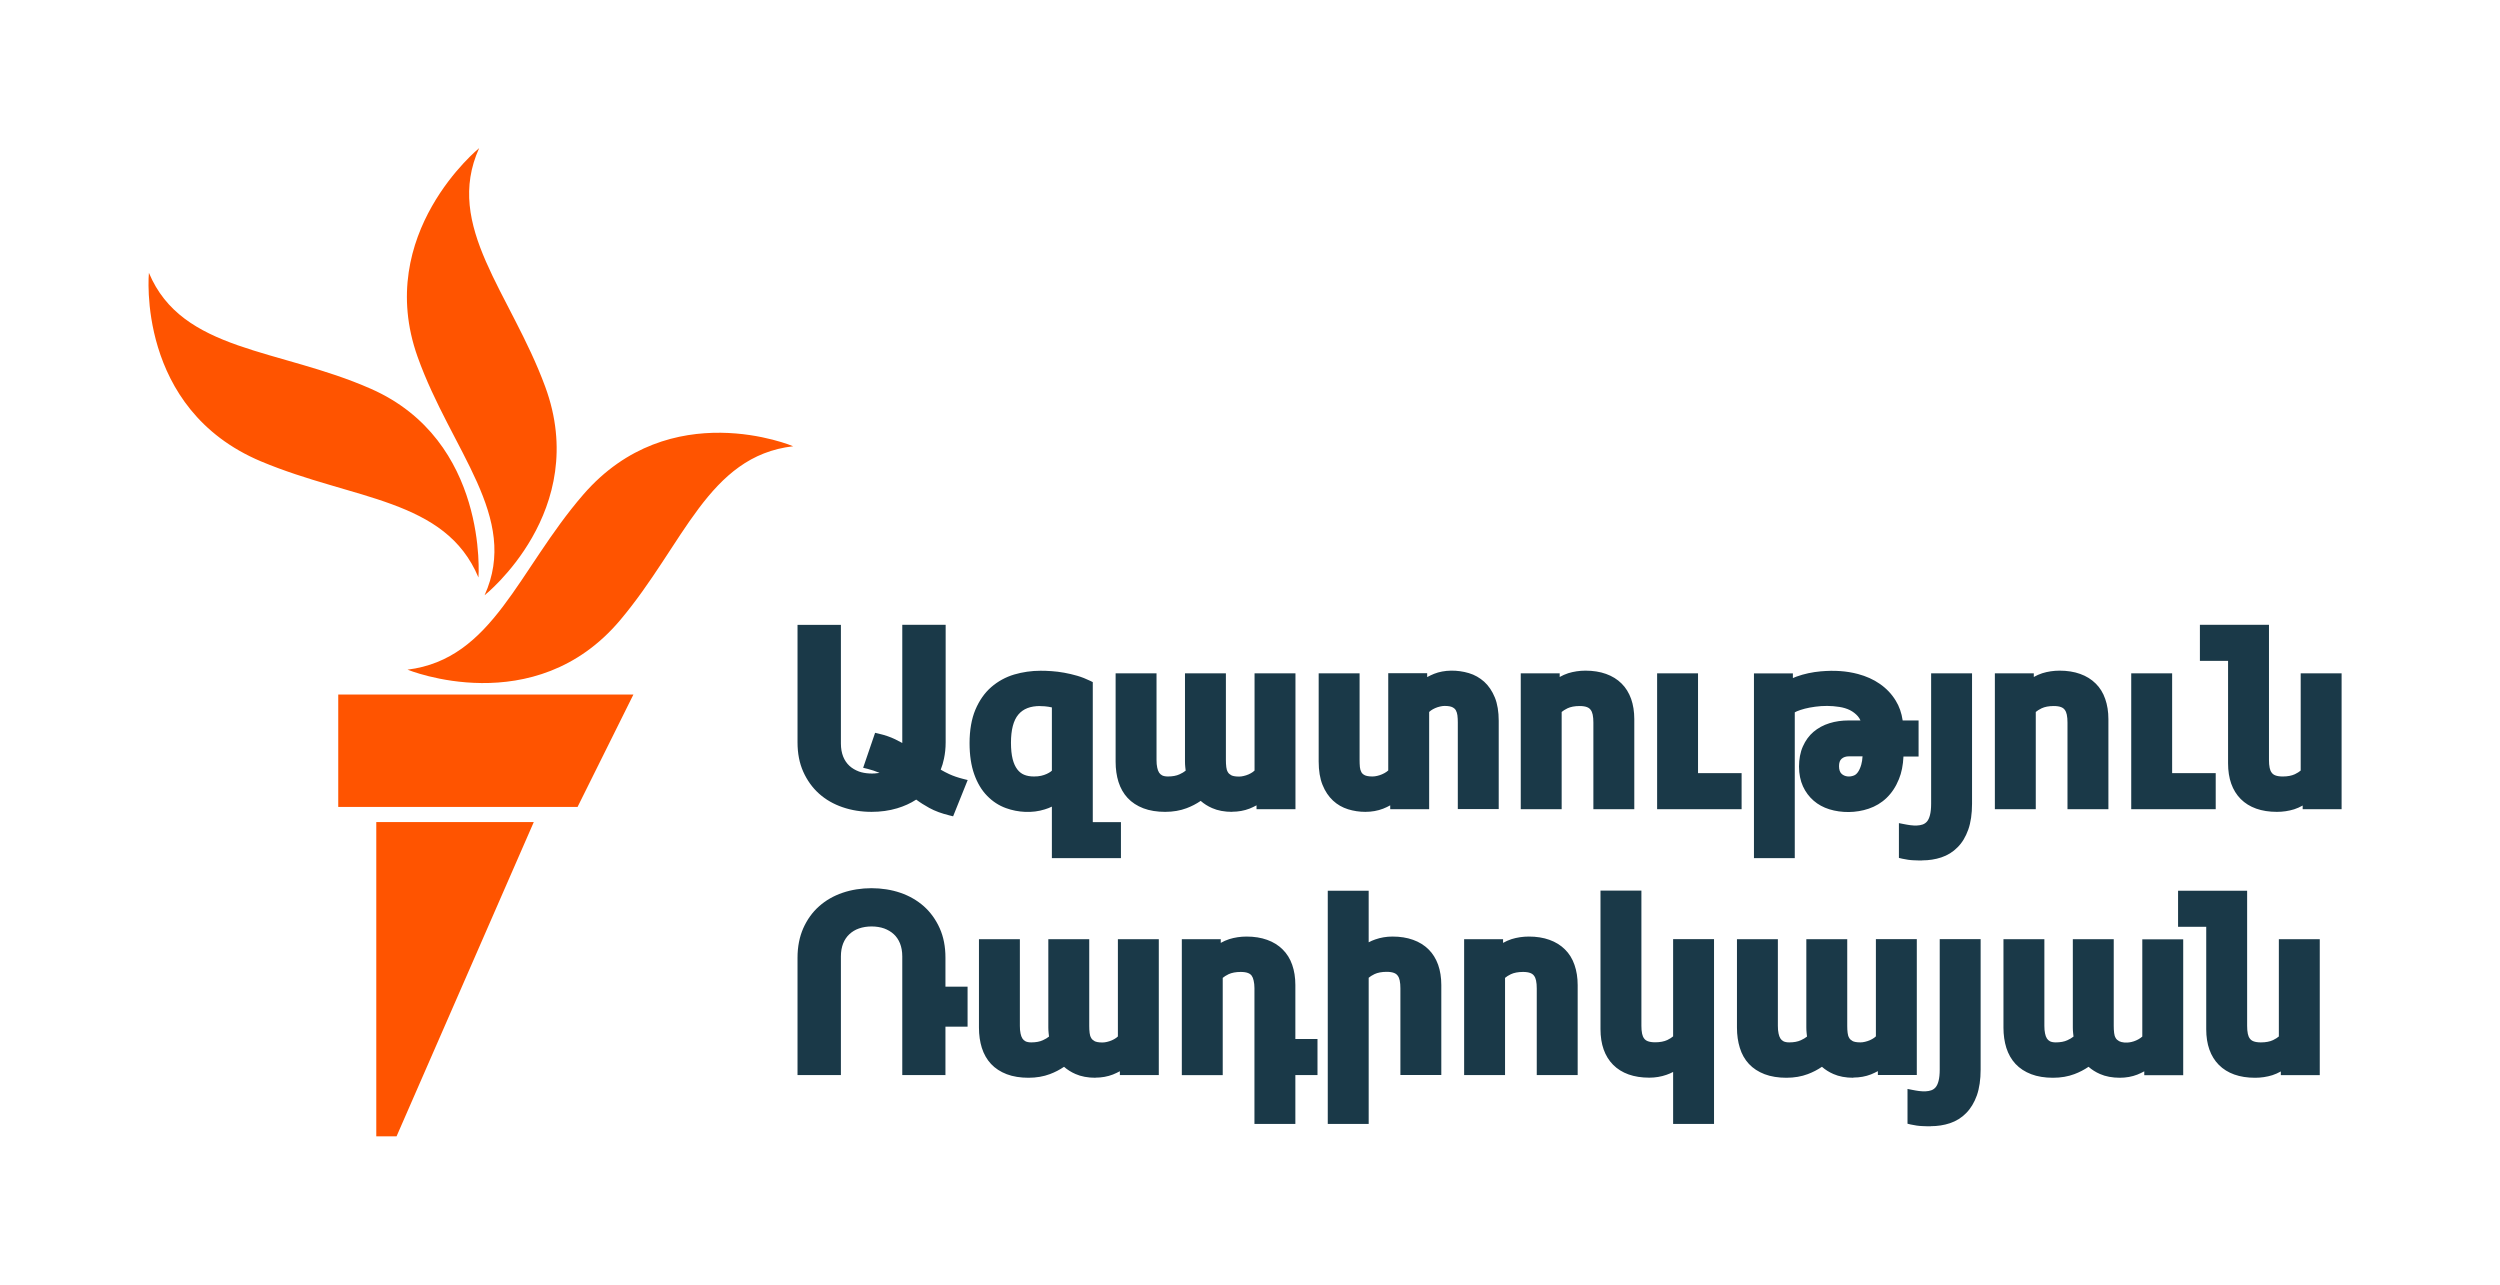
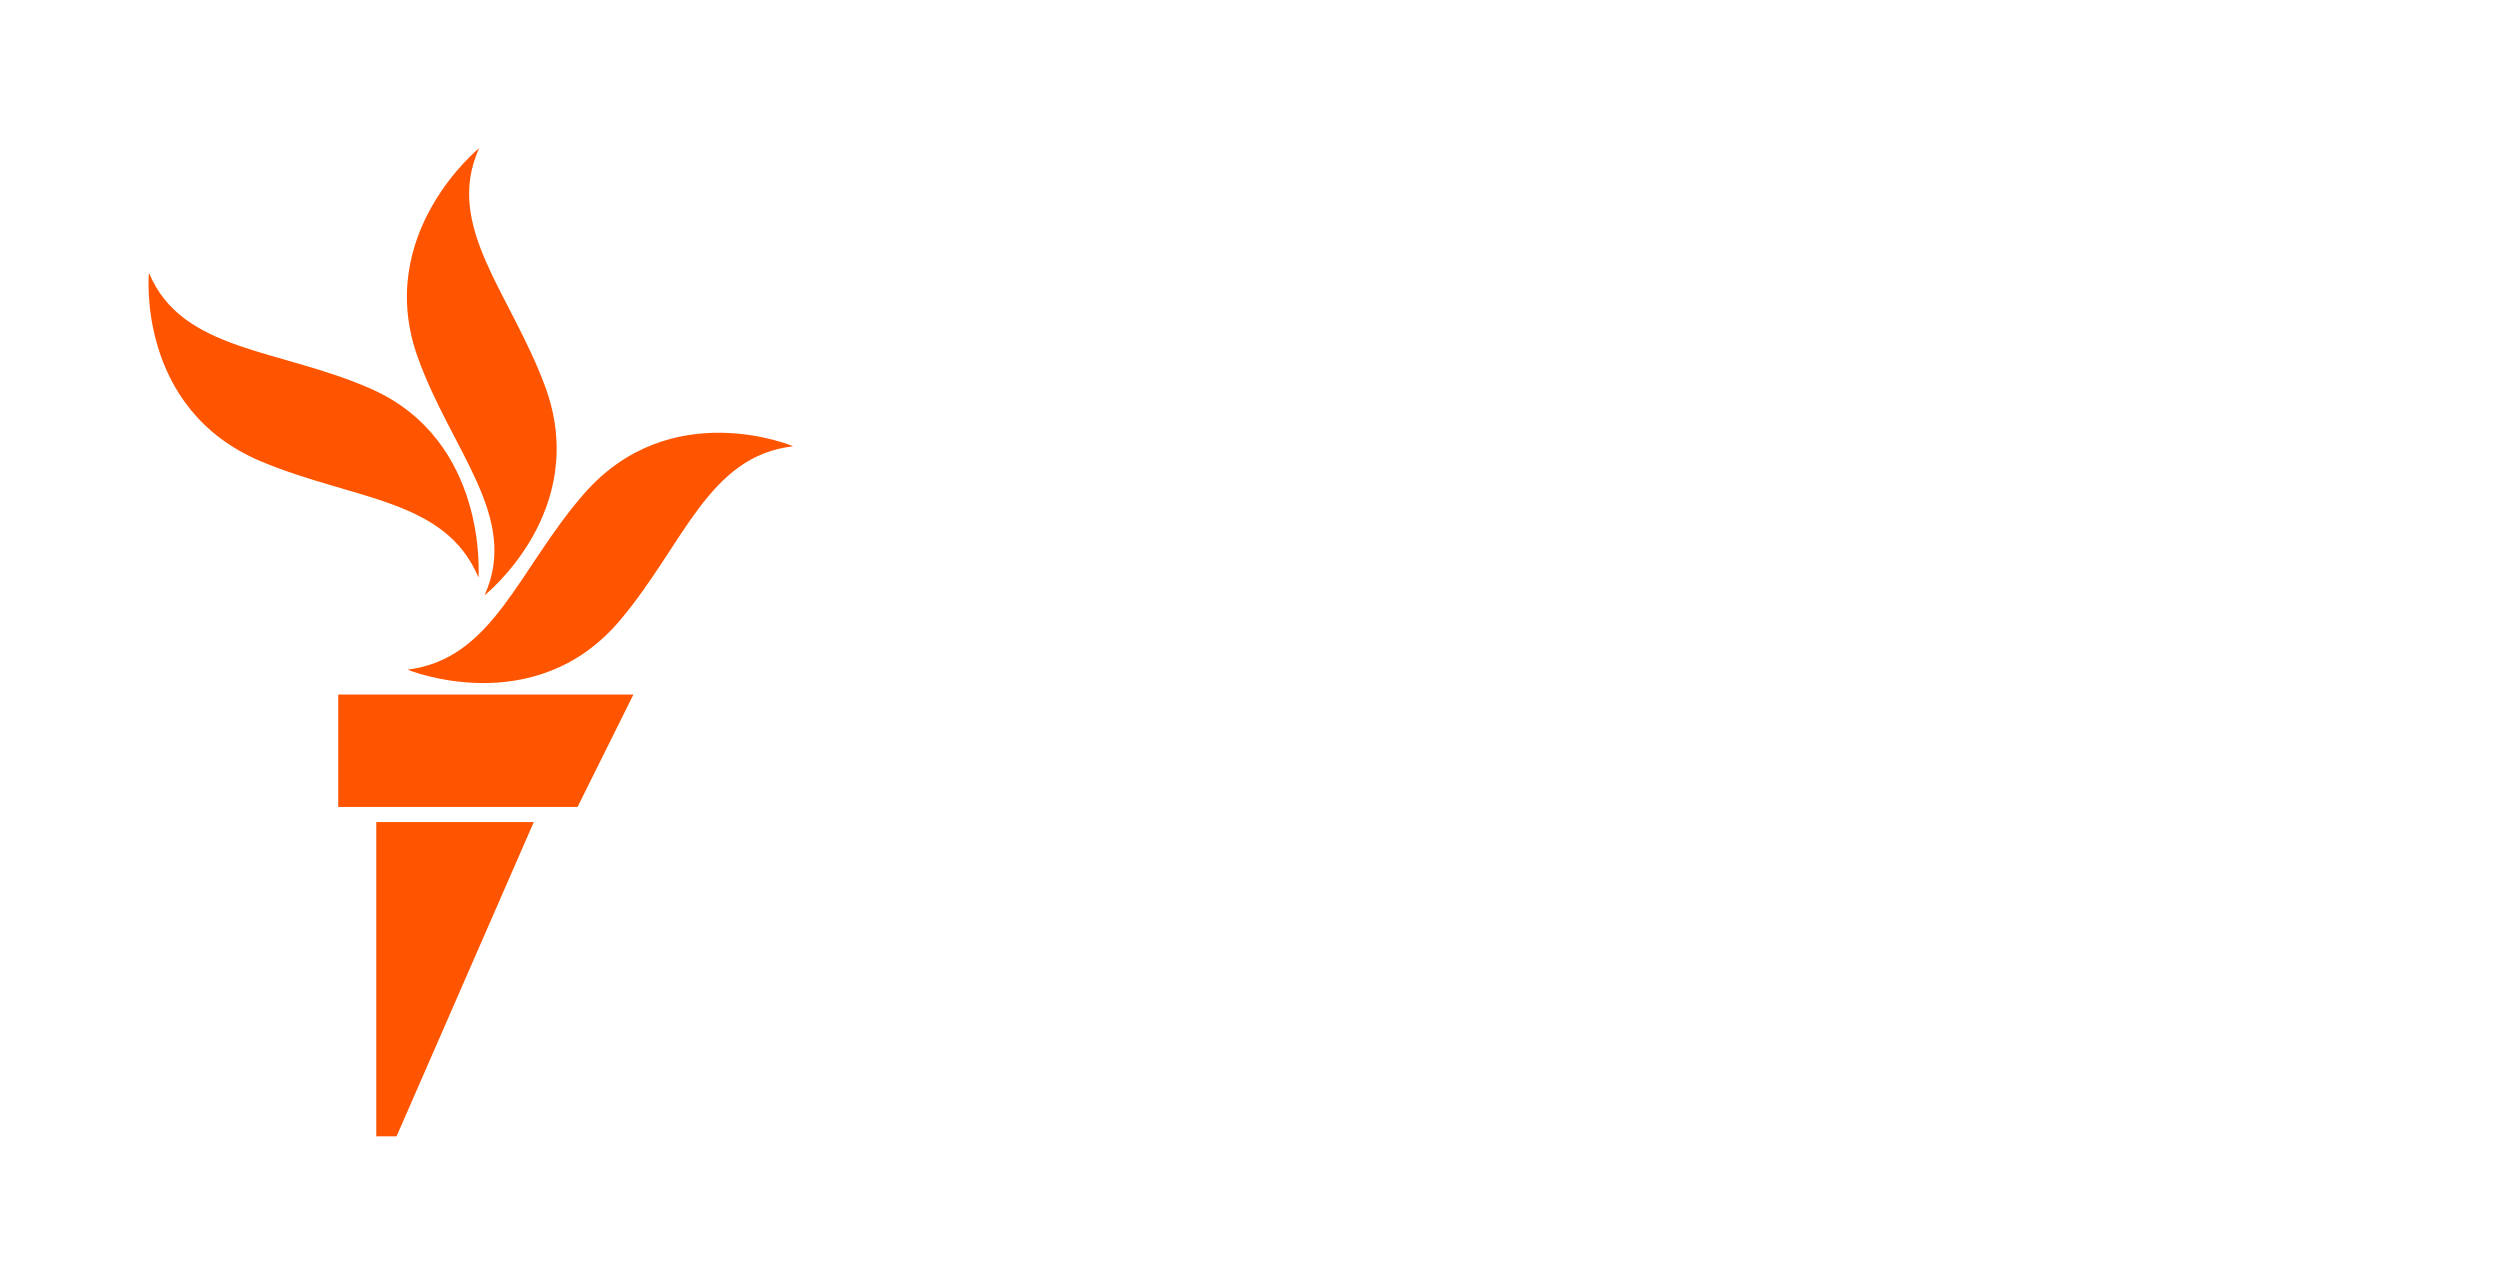
<svg xmlns="http://www.w3.org/2000/svg" id="uuid-e3e3f0cf-281c-43e4-aa4d-85281ce46067" viewBox="0 0 253 130">
  <defs>
    <style>.uuid-f44897ab-47b2-4b10-953f-fcfb84538dcc{fill:#ff5400;}.uuid-f44897ab-47b2-4b10-953f-fcfb84538dcc,.uuid-0e8a8aa4-3bee-4454-93f0-df313fb27990{stroke-width:0px;}.uuid-0e8a8aa4-3bee-4454-93f0-df313fb27990{fill:#1a3948;}</style>
  </defs>
-   <path class="uuid-0e8a8aa4-3bee-4454-93f0-df313fb27990" d="M96.45,82.61l-.36-.09c-.78-.19-1.47-.44-2.05-.76-.47-.26-.92-.54-1.32-.84-.58.38-1.23.67-1.93.88-.8.24-1.67.36-2.59.36-1.04,0-2.03-.16-2.93-.47-.91-.31-1.71-.77-2.38-1.37-.67-.6-1.21-1.35-1.6-2.22-.39-.87-.58-1.87-.58-2.97v-11.89h4.39v12.01c0,.5.08.94.23,1.32.15.37.36.68.63.93.27.25.6.44.97.58.62.22,1.43.25,2.08.14-.03-.01-.06-.03-.09-.04-.34-.14-.71-.27-1.12-.37l-.45-.11,1.21-3.54.38.09c.61.14,1.16.33,1.64.56.25.12.5.25.73.38v-11.96h4.39v11.89c0,.59-.06,1.15-.17,1.66-.08.39-.19.76-.33,1.11.27.16.56.31.86.45.41.19.88.35,1.39.48l.48.12-1.47,3.66ZM113.44,86.84h-6.99v-5.21c-.22.11-.46.2-.72.28-1.25.4-2.7.32-3.93-.13-.72-.26-1.36-.68-1.91-1.25-.55-.56-.99-1.3-1.3-2.18-.31-.87-.47-1.93-.47-3.14,0-1.32.2-2.46.59-3.39.4-.94.94-1.71,1.61-2.29.67-.58,1.45-1.01,2.32-1.27.85-.25,1.75-.38,2.67-.38.34,0,.71.01,1.12.04.41.03.84.08,1.27.16.43.08.88.18,1.32.31.45.13.9.31,1.33.52l.24.12v14.17h2.85v3.65ZM105.26,71.45c-.99,0-1.71.28-2.2.86-.5.59-.75,1.55-.75,2.86,0,.65.06,1.21.17,1.65.11.43.27.78.47,1.04.19.25.42.43.68.54.28.12.62.18,1,.18.27,0,.52-.02.73-.07.21-.05.4-.11.57-.19.16-.08.3-.15.4-.23.05-.04.09-.07.12-.1v-6.4c-.12-.03-.24-.05-.37-.07-.24-.04-.51-.06-.81-.06ZM124.7,82.16c-.78,0-1.47-.13-2.03-.38-.44-.19-.83-.44-1.16-.73-.44.3-.92.55-1.43.74-.63.24-1.37.37-2.17.37s-1.58-.12-2.2-.36c-.63-.24-1.17-.59-1.59-1.04-.42-.45-.73-1-.93-1.63-.19-.61-.29-1.29-.29-2.04v-8.95h4.14v8.77c0,.29.02.55.07.77.04.2.1.37.19.51.08.12.18.21.31.28.14.07.34.11.58.11.46,0,.86-.07,1.18-.22.25-.11.46-.24.62-.37-.02-.12-.03-.23-.04-.35-.02-.19-.03-.38-.03-.57v-8.93h4.14v8.77c0,.24.01.49.04.72.02.19.07.36.16.51.07.13.19.23.35.32.12.06.35.13.78.13.15,0,.31-.02.47-.06.17-.04.33-.09.49-.16.16-.07.3-.15.43-.24.07-.05.13-.1.18-.15v-9.84h4.14v13.75h-3.94v-.39c-.22.12-.46.23-.7.33-.54.21-1.14.32-1.78.32ZM138.17,82.16c-.6,0-1.19-.09-1.74-.26-.58-.18-1.09-.47-1.53-.88-.44-.41-.8-.94-1.06-1.59-.26-.64-.39-1.44-.39-2.36v-8.93h4.14v8.77c0,.24.01.49.03.72.02.19.07.36.15.51.07.13.18.23.34.31.12.06.35.13.78.13.15,0,.31-.02.48-.06.17-.04.33-.09.49-.16.16-.07.31-.15.44-.24.07-.05.13-.1.19-.15v-9.84h3.94v.39c.22-.12.46-.23.7-.33,1.03-.41,2.35-.42,3.52-.07.58.17,1.1.47,1.55.87.45.41.81.94,1.08,1.6.26.64.39,1.44.39,2.36v8.93h-4.14v-8.77c0-.24-.01-.48-.04-.72-.02-.19-.08-.36-.16-.51-.07-.13-.19-.23-.35-.31-.12-.06-.35-.13-.78-.13-.15,0-.31.02-.47.06-.17.04-.33.09-.49.16-.16.07-.3.15-.43.24-.07.05-.13.1-.18.15v9.84h-3.94v-.39c-.22.12-.46.24-.72.34-.54.21-1.15.32-1.79.32ZM165.39,81.89h-4.14v-8.77c0-.3-.02-.57-.07-.8-.04-.2-.11-.36-.21-.49-.09-.12-.21-.21-.37-.27-.18-.07-.43-.11-.74-.11-.5,0-.91.08-1.23.23-.25.12-.45.25-.59.37v9.84h-4.14v-13.75h3.94v.37c.28-.16.56-.28.86-.38.55-.17,1.14-.26,1.75-.26.77,0,1.47.11,2.08.33.62.22,1.15.55,1.57.97.43.42.75.95.97,1.56.21.6.32,1.29.32,2.04v9.11ZM176.25,81.89h-8.55v-13.75h4.14v10.1h4.41v3.65ZM181.64,86.84h-4.14v-18.69h3.94v.47c.12-.05.24-.1.37-.15.38-.14.78-.25,1.19-.34.41-.09.83-.15,1.26-.19,1.39-.12,2.6-.04,3.77.27.82.22,1.57.55,2.21,1,.65.45,1.2,1.02,1.61,1.7.36.58.59,1.25.7,2h1.61v3.65h-1.53c-.04.87-.19,1.64-.46,2.29-.31.77-.73,1.4-1.25,1.9-.52.5-1.13.86-1.81,1.09-1.29.44-2.75.44-3.98.06-.61-.19-1.14-.48-1.59-.87-.45-.39-.82-.88-1.08-1.45-.26-.57-.4-1.25-.4-2s.13-1.46.39-2.04c.26-.59.62-1.09,1.08-1.48.45-.38.99-.68,1.61-.87.6-.19,1.26-.28,1.96-.28h1.18c-.07-.16-.16-.3-.27-.43-.22-.25-.48-.45-.79-.61-.32-.16-.69-.27-1.08-.33-.81-.13-1.66-.13-2.44-.02-.39.05-.75.12-1.06.2-.31.08-.57.17-.79.26-.1.05-.17.08-.22.11v14.75ZM187.13,76.54c-.32,0-.57.08-.76.25-.18.16-.26.4-.26.75s.09.62.27.78c.31.28.79.34,1.24.16.15-.06.28-.17.4-.34.13-.18.25-.44.34-.76.07-.23.11-.52.13-.84h-1.36ZM194.53,87.08c-.23,0-.51,0-.86-.02-.36-.01-.76-.07-1.17-.16l-.33-.08v-3.52l.51.1c.23.05.45.08.65.11.47.06.9.05,1.24-.07.17-.06.32-.16.44-.3.13-.15.23-.37.3-.64.08-.3.12-.69.12-1.16v-13.2h4.14v13.2c0,1.02-.13,1.9-.38,2.61-.26.73-.62,1.34-1.09,1.8-.46.47-1.01.81-1.64,1.02-.6.2-1.25.3-1.93.3ZM213.37,81.89h-4.14v-8.77c0-.3-.02-.57-.07-.8-.04-.2-.11-.36-.21-.49-.09-.12-.21-.21-.37-.27-.18-.07-.43-.11-.74-.11-.5,0-.91.08-1.23.23-.25.12-.45.25-.59.37v9.84h-4.14v-13.75h3.94v.37c.28-.16.56-.28.86-.38.55-.17,1.14-.26,1.75-.26.77,0,1.47.11,2.08.33.62.22,1.15.55,1.57.97.43.42.76.95.97,1.57.21.6.32,1.28.32,2.04v9.11ZM224.23,81.89h-8.55v-13.75h4.14v10.1h4.41v3.65ZM230.42,82.16c-1.57,0-2.8-.44-3.66-1.3-.85-.86-1.28-2.07-1.28-3.61v-10.37h-2.85v-3.65h6.99v13.68c0,.3.02.57.07.8.04.2.11.36.21.49.09.12.21.21.37.27.18.07.43.11.74.11.5,0,.91-.08,1.23-.23.25-.12.45-.25.59-.37v-9.84h4.14v13.75h-3.94v-.37c-.28.16-.56.28-.86.38-.55.17-1.14.26-1.75.26ZM95.7,108.8h-4.39v-12.01c0-.5-.08-.94-.23-1.32-.15-.37-.36-.68-.63-.93-.27-.25-.6-.44-.97-.58-.77-.27-1.78-.27-2.55,0-.38.13-.7.33-.97.58-.27.25-.48.56-.63.93-.15.38-.23.82-.23,1.32v12.01h-4.39v-11.89c0-1.1.2-2.1.58-2.97.39-.87.92-1.62,1.6-2.22.67-.6,1.47-1.06,2.38-1.37,1.8-.62,4.05-.62,5.85,0,.91.31,1.71.78,2.38,1.37.67.6,1.21,1.35,1.6,2.22.39.87.58,1.87.58,2.97v2.94h2.24v4.05h-2.24v4.91ZM110.87,109.07c-.78,0-1.47-.13-2.03-.38-.44-.19-.83-.44-1.16-.73-.44.3-.92.55-1.43.74-.63.24-1.37.37-2.17.37s-1.58-.12-2.2-.36c-.63-.24-1.17-.59-1.59-1.04-.42-.45-.73-1-.93-1.63-.19-.61-.29-1.29-.29-2.04v-8.95h4.14v8.77c0,.29.02.55.07.77.04.2.1.37.19.51.08.12.18.21.31.28.14.07.34.11.58.11.46,0,.86-.07,1.18-.22.25-.11.46-.24.62-.37-.02-.12-.03-.23-.04-.35-.02-.19-.03-.38-.03-.57v-8.93h4.14v8.77c0,.24.01.49.04.72.02.19.07.36.16.51.07.13.19.23.35.32.12.06.35.13.78.13.15,0,.31-.02.47-.06.17-.04.33-.09.49-.16.16-.07.3-.15.43-.24.07-.05.13-.1.18-.15v-9.84h4.14v13.75h-3.94v-.39c-.22.12-.46.23-.7.33-.54.21-1.14.32-1.78.32ZM131.09,113.74h-4.14v-13.75c0-.28-.03-.54-.08-.75-.04-.21-.11-.37-.2-.5-.09-.12-.21-.21-.37-.27-.18-.07-.43-.11-.74-.11-.49,0-.91.08-1.23.23-.25.12-.45.25-.59.37v9.84h-4.14v-13.75h3.94v.37c.28-.16.56-.28.86-.38.55-.17,1.14-.26,1.75-.26.77,0,1.47.11,2.08.33.62.22,1.15.55,1.57.97.43.42.76.95.97,1.56.21.6.32,1.28.32,2.04v5.47h2.24v3.65h-2.24v4.94ZM138.51,113.74h-4.14v-23.6h4.14v5.22c.21-.11.43-.21.67-.29.54-.19,1.13-.29,1.74-.29.77,0,1.47.11,2.08.33.62.22,1.15.55,1.57.97.43.42.75.95.97,1.56.21.6.32,1.29.32,2.04v9.11h-4.14v-8.77c0-.3-.02-.57-.07-.8-.04-.2-.11-.36-.21-.49-.09-.12-.21-.21-.37-.27-.18-.07-.43-.11-.74-.11-.49,0-.91.08-1.23.23-.25.12-.45.25-.59.37v14.78ZM159.66,108.8h-4.14v-8.77c0-.3-.02-.57-.07-.8-.04-.2-.11-.36-.21-.49-.09-.12-.21-.21-.37-.27-.18-.07-.43-.11-.74-.11-.49,0-.91.08-1.23.23-.25.12-.45.25-.59.37v9.84h-4.14v-13.75h3.94v.37c.28-.16.56-.28.86-.38.55-.17,1.14-.26,1.75-.26.77,0,1.47.11,2.08.33.62.22,1.15.55,1.57.97.43.42.76.95.97,1.57.21.6.32,1.29.32,2.04v9.11ZM173.46,113.74h-4.14v-5.26c-.21.11-.43.21-.67.29-.54.19-1.13.29-1.74.29-1.57,0-2.8-.44-3.66-1.3-.85-.86-1.28-2.07-1.28-3.61v-14.02h4.14v13.68c0,.3.02.57.07.8.04.19.11.36.21.49.09.12.21.21.37.27.18.07.43.11.74.11.49,0,.91-.08,1.23-.23.25-.12.45-.25.59-.37v-9.84h4.14v18.69ZM187.57,109.07c-.78,0-1.47-.13-2.03-.38-.44-.19-.83-.44-1.16-.73-.44.3-.92.55-1.43.74-.63.24-1.37.37-2.17.37s-1.58-.12-2.2-.36c-.63-.24-1.17-.59-1.59-1.04-.42-.45-.73-1-.92-1.63-.19-.61-.29-1.29-.29-2.04v-8.95h4.14v8.77c0,.29.02.55.07.77.04.2.1.37.19.51.08.12.18.21.31.28.14.07.34.11.58.11.46,0,.86-.07,1.18-.22.25-.11.46-.24.62-.37-.02-.12-.03-.23-.04-.35-.02-.19-.03-.38-.03-.57v-8.93h4.14v8.77c0,.25.01.49.04.71.02.2.07.36.16.51.07.13.19.23.35.32.12.06.35.13.78.13.15,0,.31-.02.47-.06.17-.04.33-.09.49-.16.16-.07.3-.15.43-.24.07-.05.13-.1.18-.15v-9.84h4.14v13.75h-3.94v-.39c-.22.12-.46.23-.7.33-.54.21-1.14.32-1.78.32ZM195.4,113.98c-.23,0-.51,0-.86-.02-.36-.01-.76-.07-1.17-.16l-.33-.08v-3.52l.51.1c.23.05.44.08.65.11.48.06.9.05,1.24-.07.17-.06.32-.16.44-.3.13-.15.23-.37.3-.64.08-.3.12-.69.12-1.16v-13.2h4.14v13.2c0,1.01-.13,1.89-.38,2.61-.26.73-.63,1.34-1.09,1.8-.46.47-1.01.81-1.64,1.02-.6.2-1.25.3-1.93.3ZM214.55,109.07c-.78,0-1.47-.13-2.03-.38-.44-.19-.83-.44-1.16-.73-.44.3-.92.55-1.43.74-.63.24-1.36.37-2.17.37s-1.58-.12-2.2-.36c-.63-.24-1.17-.59-1.59-1.04-.42-.45-.73-1-.93-1.63-.19-.61-.29-1.3-.29-2.04v-8.95h4.14v8.77c0,.29.02.55.07.77.04.2.1.37.19.51.08.12.18.21.31.28.14.07.34.11.58.11.46,0,.86-.07,1.18-.22.25-.11.46-.24.62-.37-.02-.12-.03-.23-.04-.35-.02-.19-.03-.38-.03-.57v-8.93h4.14v8.77c0,.24.01.48.04.72.02.19.07.36.16.51.07.13.19.23.35.32.25.13.71.2,1.24.08.17-.04.33-.09.48-.16.16-.07.3-.15.43-.24.07-.05.13-.1.19-.15v-9.84h4.14v13.75h-3.94v-.39c-.22.12-.46.23-.7.33-.54.21-1.14.32-1.78.32ZM228.21,109.07c-1.57,0-2.8-.44-3.66-1.3-.85-.86-1.28-2.07-1.28-3.61v-10.37h-2.85v-3.65h6.99v13.68c0,.3.02.57.07.8.04.2.11.36.21.49.09.12.21.21.37.27.18.07.43.11.74.11.5,0,.91-.08,1.23-.23.25-.12.45-.25.59-.37v-9.84h4.14v13.75h-3.94v-.37c-.28.16-.56.28-.86.38-.55.17-1.14.26-1.75.26Z" />
  <g id="uuid-39b433bc-71cf-44db-977d-3b51de38fb7e">
    <path class="uuid-f44897ab-47b2-4b10-953f-fcfb84538dcc" d="M80.27,45.16c-8.62,1-11.03,9.91-17.52,17.61-8.67,10.28-21.51,5-21.51,5,8.67-1.08,11.15-10.05,17.79-17.72,8.8-10.16,21.24-4.89,21.24-4.89ZM49.04,60.24s10.78-8.54,6.13-21.12c-3.5-9.49-10.26-16.21-6.68-24.13,0,0-10.67,8.66-6.23,21.12,3.4,9.53,10.36,16.21,6.78,24.13ZM48.42,58.43s1.04-13.84-10.9-19.09c-9.31-4.1-19.1-3.72-22.45-11.73,0,0-1.33,13.75,11.34,19.08,9.38,3.94,18.66,3.74,22.01,11.75ZM34.23,81.66h24.22l5.65-11.37h-29.87v11.37ZM38.09,115h2.04l13.89-31.81h-15.94v31.81Z" />
  </g>
</svg>